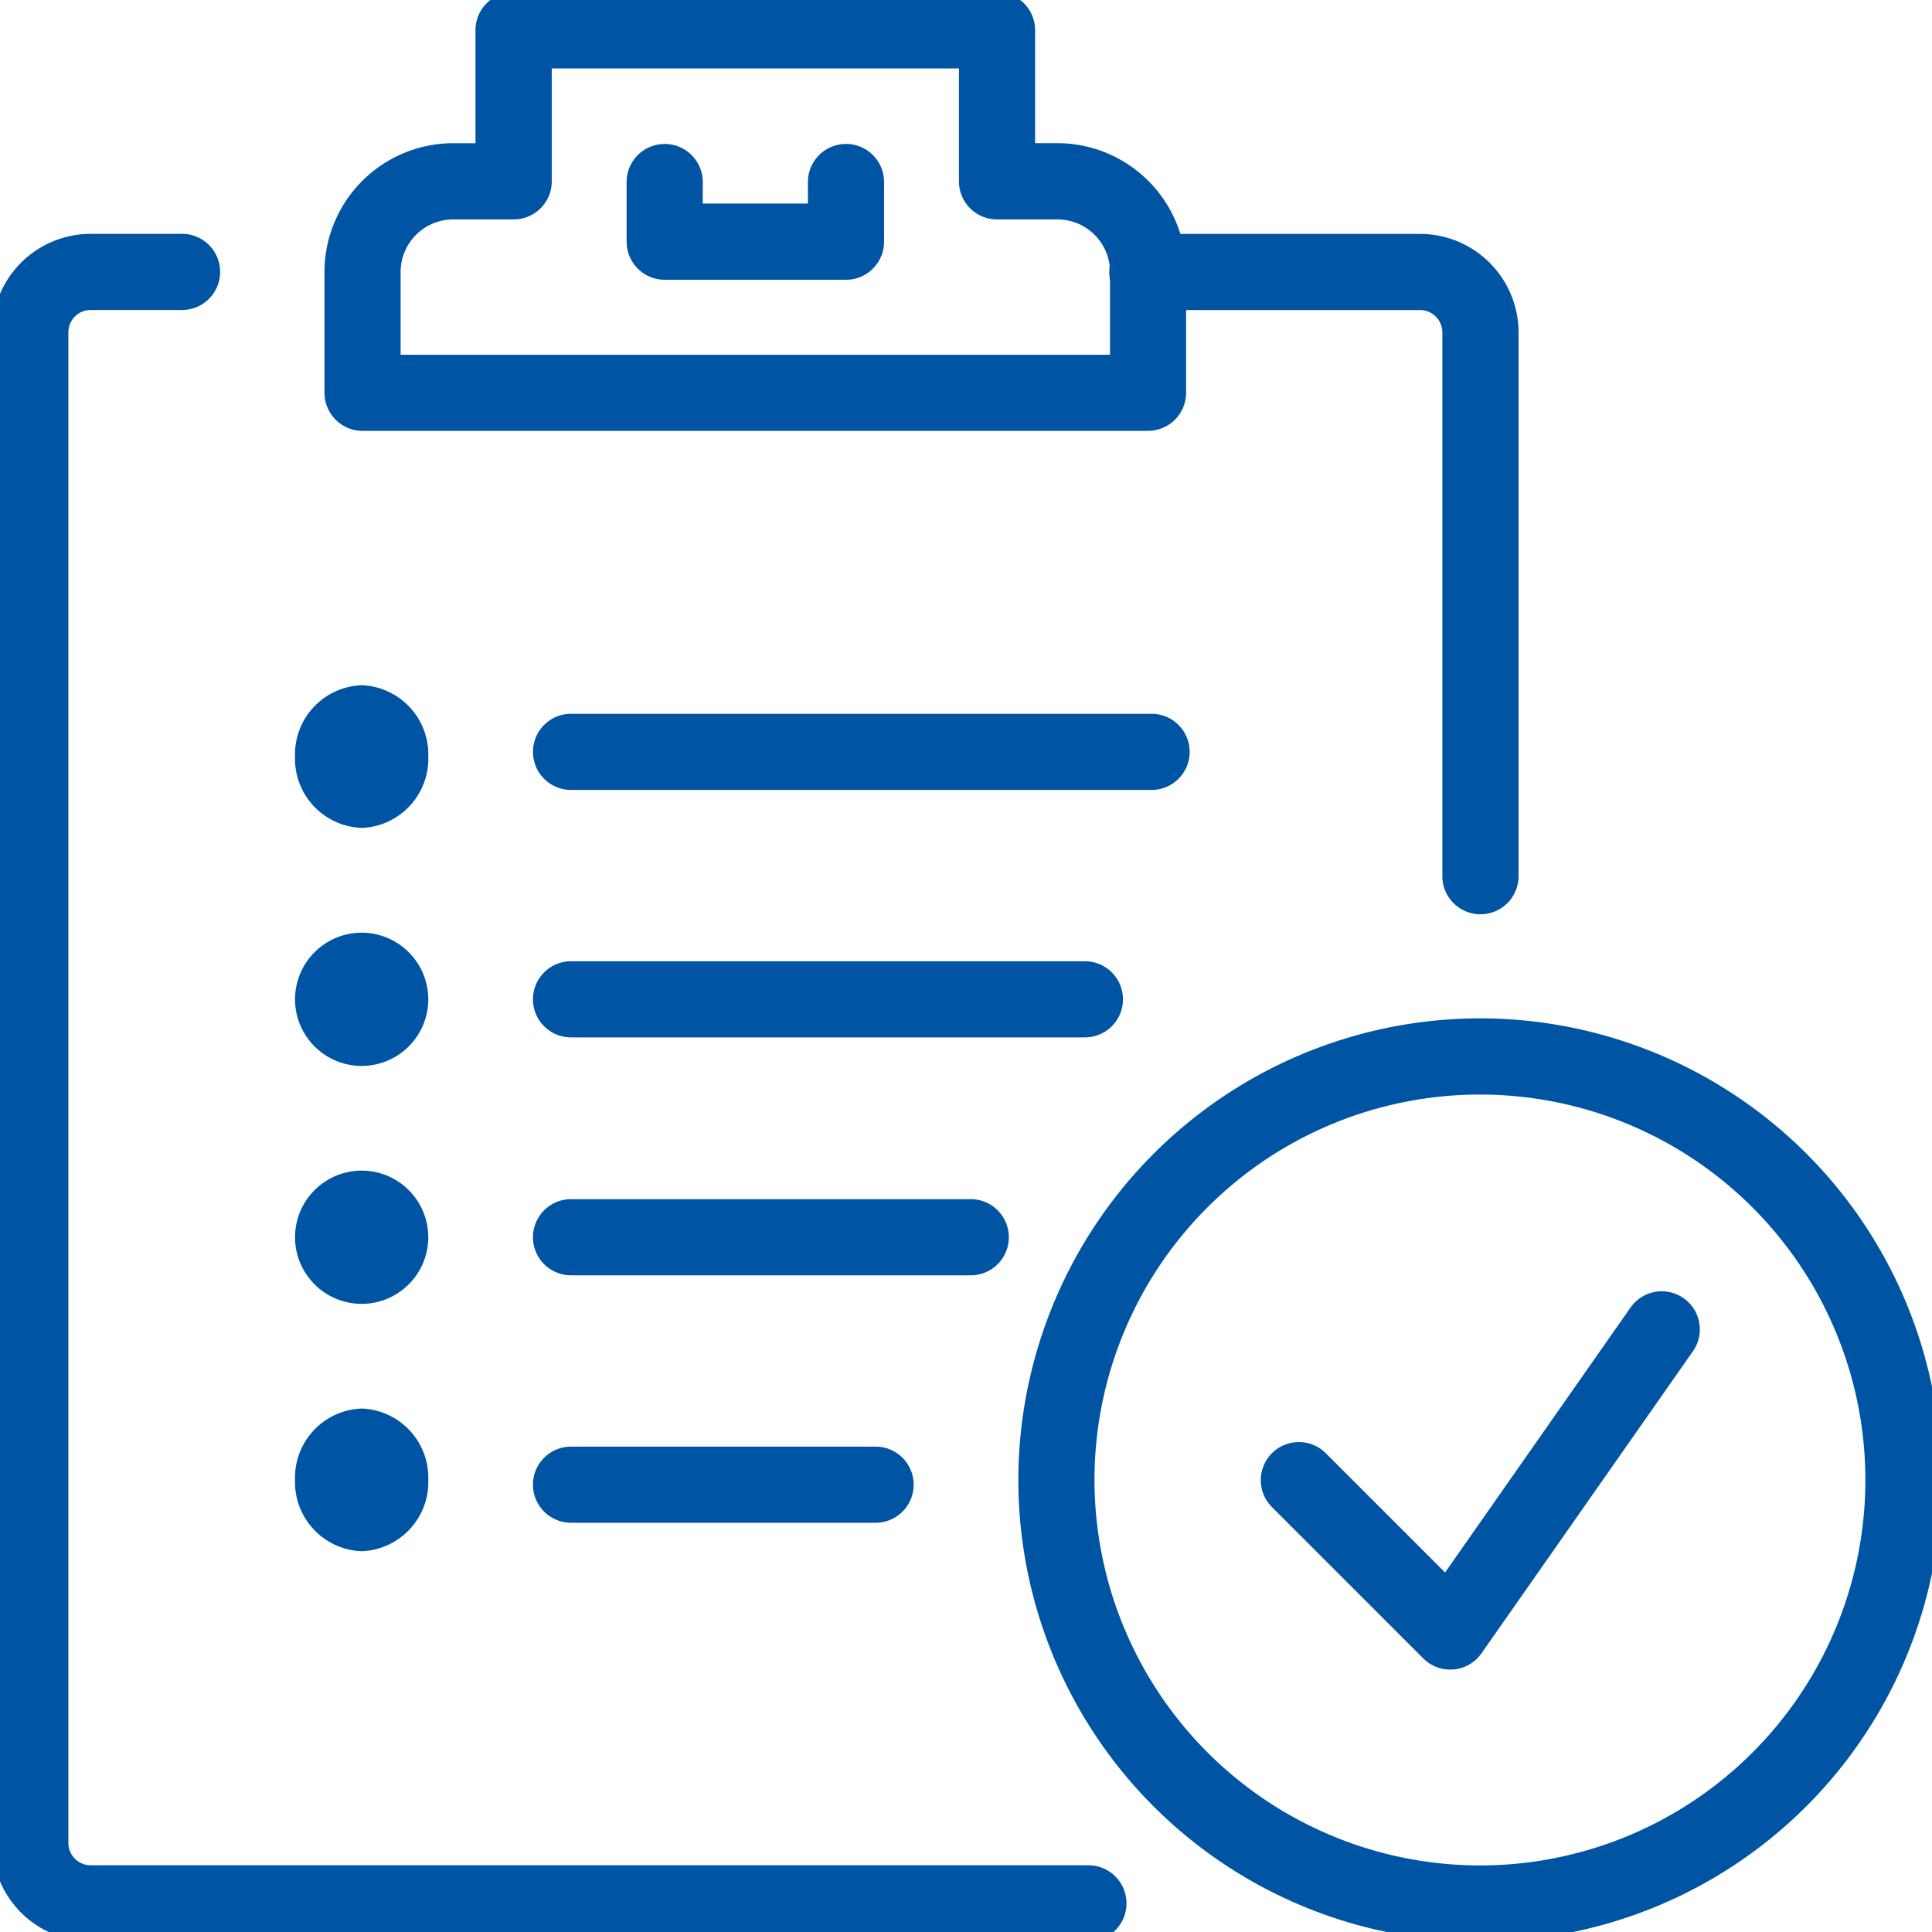
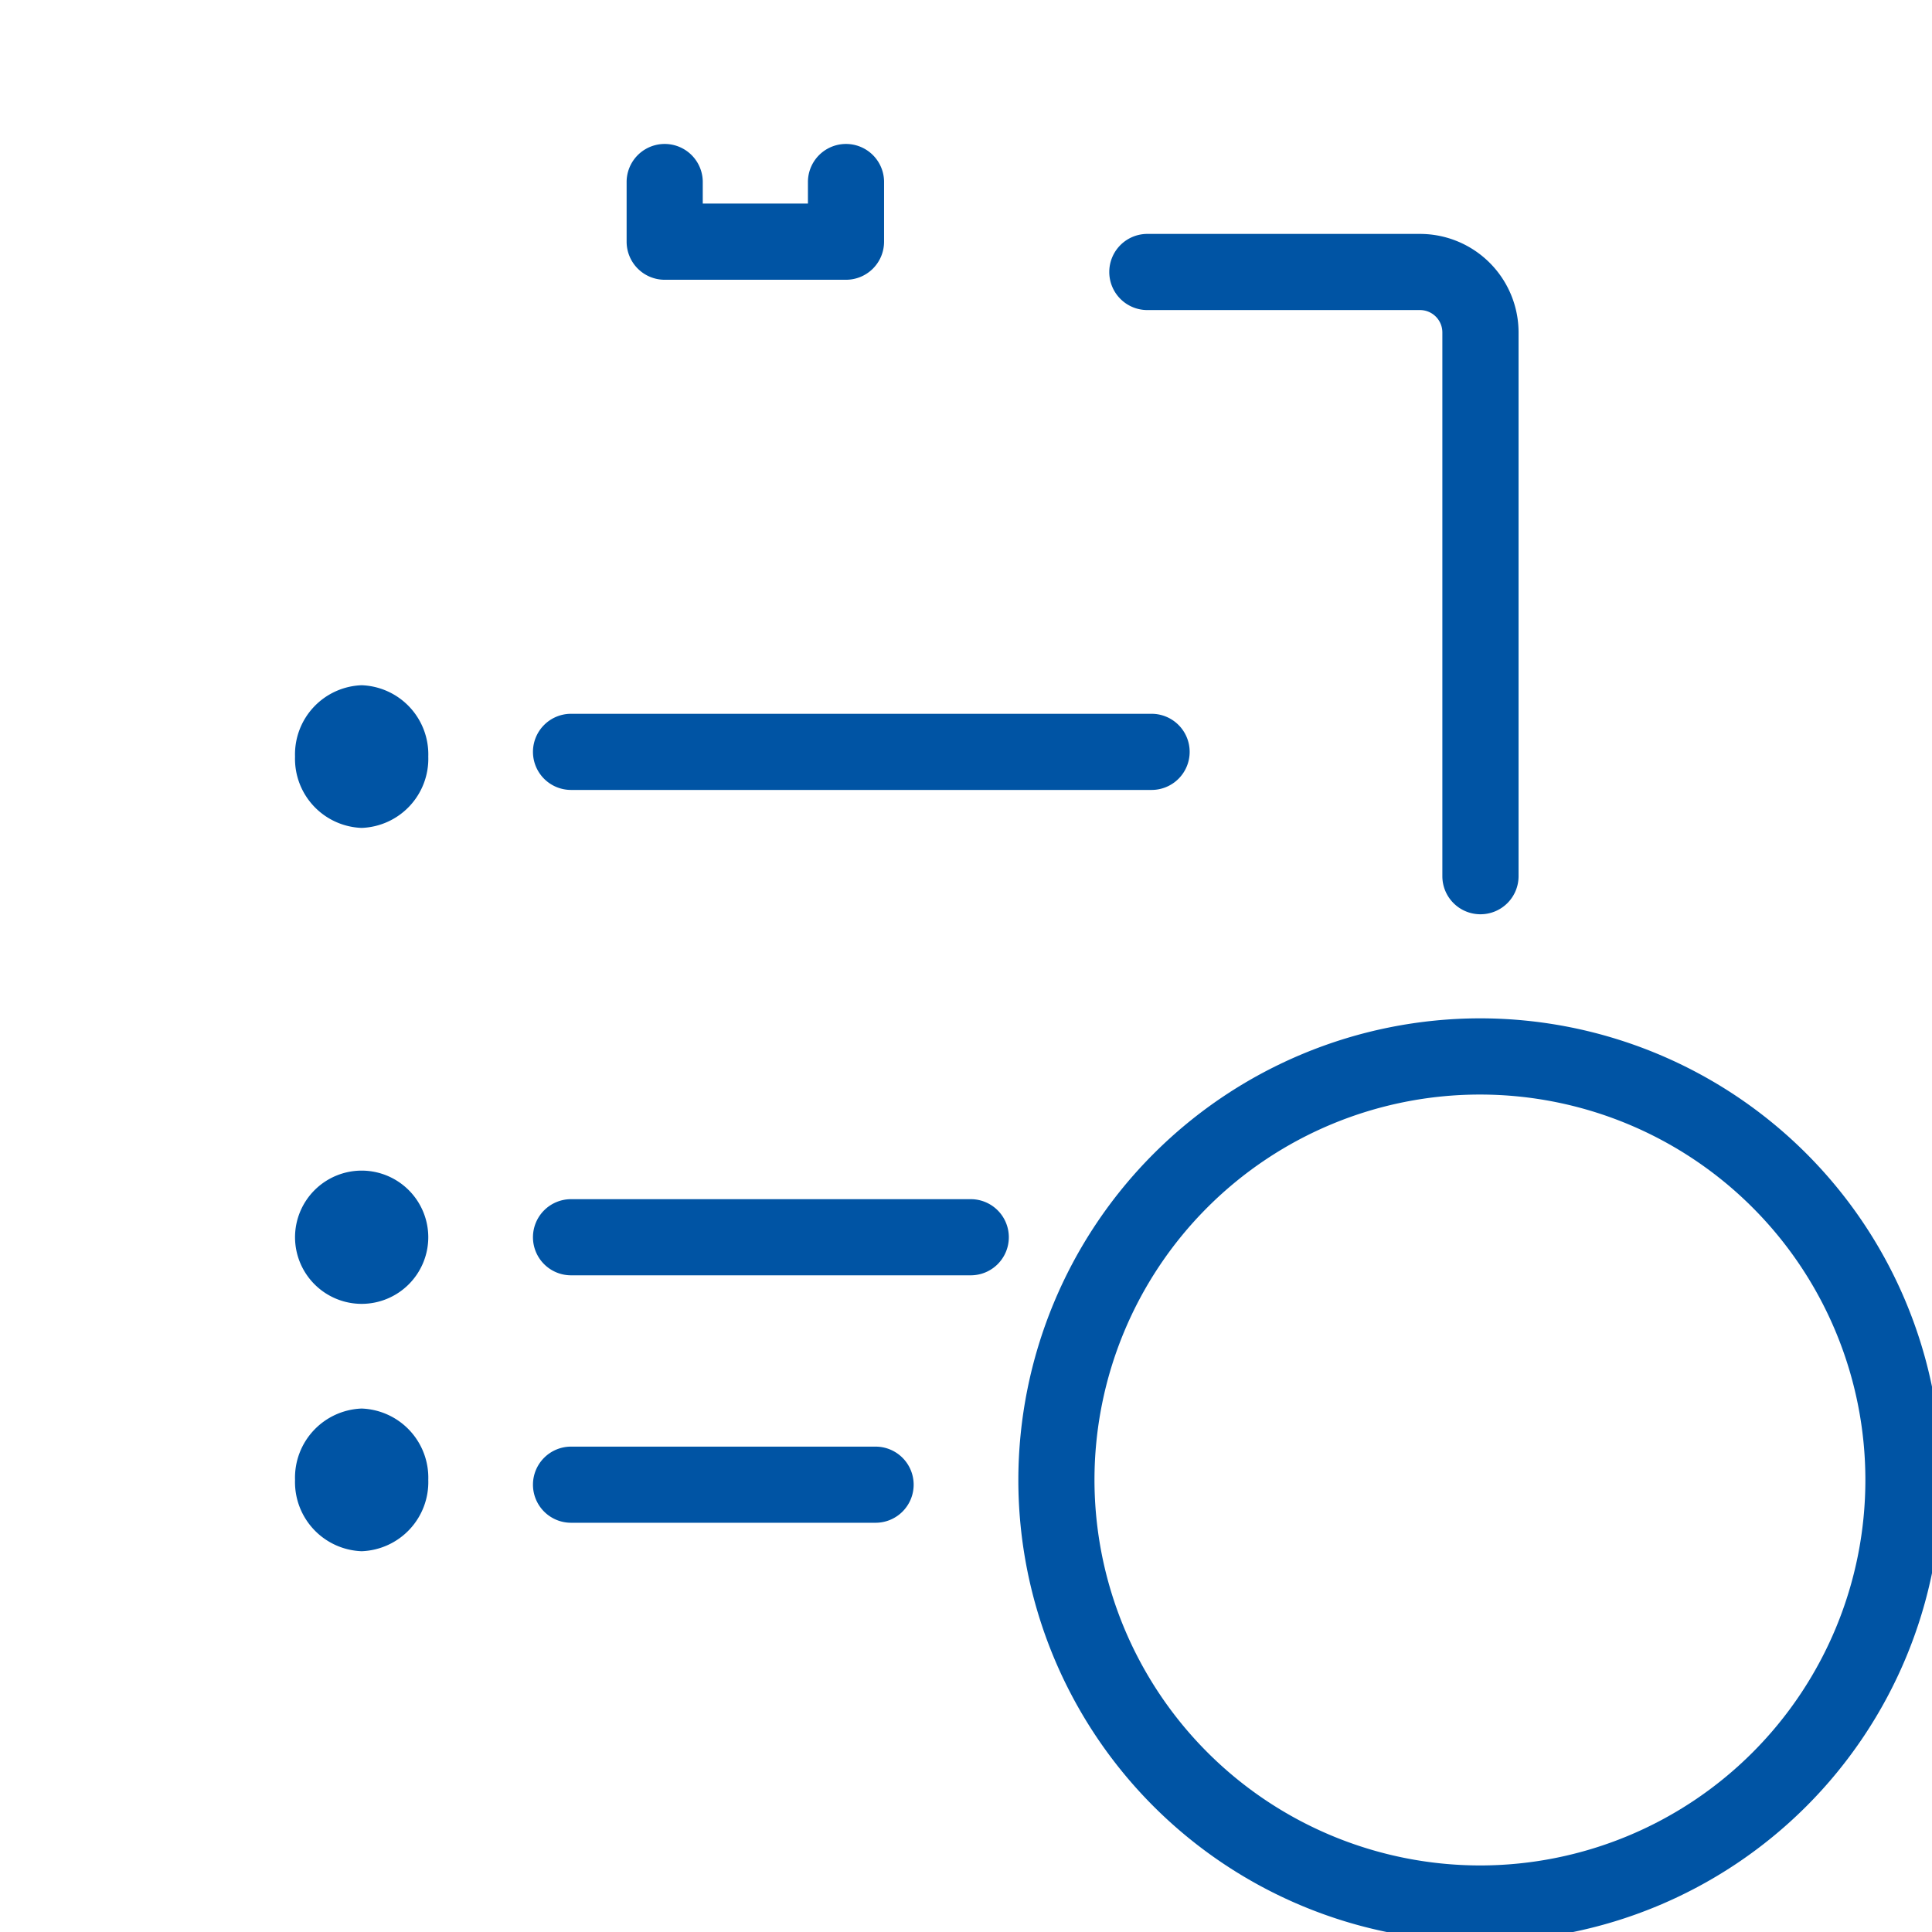
<svg xmlns="http://www.w3.org/2000/svg" id="Groupe_136" data-name="Groupe 136" width="130" height="130" viewBox="0 0 130 130">
  <defs>
    <clipPath id="clip-path">
      <rect id="Rectangle_77" data-name="Rectangle 77" width="130" height="130" fill="none" stroke="#0054a4" stroke-width="1" />
    </clipPath>
  </defs>
  <g id="Groupe_135" data-name="Groupe 135" clip-path="url(#clip-path)">
-     <path id="Tracé_430" data-name="Tracé 430" d="M99.419,29.519H46.562A2.562,2.562,0,0,1,44,26.957V18.825a8.67,8.67,0,0,1,8.66-8.66h1.5v-7.6A2.562,2.562,0,0,1,56.726,0H89.254a2.562,2.562,0,0,1,2.562,2.562v7.6h1.5a8.67,8.67,0,0,1,8.66,8.66v8.132A2.562,2.562,0,0,1,99.419,29.519ZM49.123,24.4H96.857v-5.57a3.541,3.541,0,0,0-3.537-3.537H89.254a2.562,2.562,0,0,1-2.562-2.562v-7.6h-27.4v7.6a2.562,2.562,0,0,1-2.562,2.562H52.66a3.541,3.541,0,0,0-3.537,3.537Z" transform="translate(-22.166 -0.529)" fill="#0054a4" />
    <path id="Tracé_431" data-name="Tracé 431" d="M98.759,29.189h-12.2A2.562,2.562,0,0,1,84,26.628V22.562a2.562,2.562,0,0,1,5.123,0v1.5H96.2v-1.5a2.562,2.562,0,0,1,5.123,0v4.066A2.562,2.562,0,0,1,98.759,29.189Z" transform="translate(-41.836 -10.364)" fill="#0054a4" />
-     <path id="Tracé_432" data-name="Tracé 432" d="M73.715,146.9H6.628A6.635,6.635,0,0,1,0,140.276V38.628A6.635,6.635,0,0,1,6.628,32h6.1a2.562,2.562,0,1,1,0,5.123h-6.1a1.506,1.506,0,0,0-1.5,1.5V140.276a1.506,1.506,0,0,0,1.5,1.5H73.715a2.562,2.562,0,1,1,0,5.123Z" transform="translate(-0.529 -16.265)" fill="#0054a4" />
    <path id="Tracé_433" data-name="Tracé 433" d="M172.924,77.784a2.562,2.562,0,0,1-2.562-2.562V38.628a1.506,1.506,0,0,0-1.5-1.5h-18.3a2.562,2.562,0,1,1,0-5.123h18.3a6.635,6.635,0,0,1,6.628,6.628V75.222A2.562,2.562,0,0,1,172.924,77.784Z" transform="translate(-73.309 -16.265)" fill="#0054a4" />
    <path id="Ligne_40" data-name="Ligne 40" d="M37.626,1.123H-1.438A2.562,2.562,0,0,1-4-1.438,2.562,2.562,0,0,1-1.438-4H37.626a2.562,2.562,0,0,1,2.562,2.562A2.562,2.562,0,0,1,37.626,1.123Z" transform="translate(39.862 52.03)" fill="#0054a4" />
-     <path id="Ligne_41" data-name="Ligne 41" d="M33.143,1.123H-1.438A2.562,2.562,0,0,1-4-1.438,2.562,2.562,0,0,1-1.438-4H33.143A2.562,2.562,0,0,1,35.7-1.438,2.562,2.562,0,0,1,33.143,1.123Z" transform="translate(39.862 68.68)" fill="#0054a4" />
    <path id="Ligne_42" data-name="Ligne 42" d="M25.458,1.123h-26.9A2.562,2.562,0,0,1-4-1.438,2.562,2.562,0,0,1-1.438-4h26.9A2.562,2.562,0,0,1,28.02-1.438,2.562,2.562,0,0,1,25.458,1.123Z" transform="translate(39.862 84.69)" fill="#0054a4" />
    <path id="Ligne_43" data-name="Ligne 43" d="M19.054,1.123H-1.438A2.562,2.562,0,0,1-4-1.438,2.562,2.562,0,0,1-1.438-4H19.054a2.562,2.562,0,0,1,2.562,2.562A2.562,2.562,0,0,1,19.054,1.123Z" transform="translate(39.862 101.34)" fill="#0054a4" />
    <path id="Ellipse_9" data-name="Ellipse 9" d="M.483-4A4.656,4.656,0,0,1,4.966.8a4.656,4.656,0,0,1-4.483,4.8A4.656,4.656,0,0,1-4,.8,4.656,4.656,0,0,1,.483-4Z" transform="translate(23.852 50.108)" fill="#0054a4" />
-     <path id="Ellipse_10" data-name="Ellipse 10" d="M.483-4A4.488,4.488,0,0,1,4.966.483,4.488,4.488,0,0,1,.483,4.966,4.488,4.488,0,0,1-4,.483,4.488,4.488,0,0,1,.483-4Z" transform="translate(23.852 66.759)" fill="#0054a4" />
    <path id="Ellipse_11" data-name="Ellipse 11" d="M.483-4A4.488,4.488,0,0,1,4.966.483,4.488,4.488,0,0,1,.483,4.966,4.488,4.488,0,0,1-4,.483,4.488,4.488,0,0,1,.483-4Z" transform="translate(23.852 82.768)" fill="#0054a4" />
    <path id="Ellipse_12" data-name="Ellipse 12" d="M.483-4A4.656,4.656,0,0,1,4.966.8a4.656,4.656,0,0,1-4.483,4.8A4.656,4.656,0,0,1-4,.8,4.656,4.656,0,0,1,.483-4Z" transform="translate(23.852 98.778)" fill="#0054a4" />
    <path id="Ellipse_13" data-name="Ellipse 13" d="M27.059-4A31.059,31.059,0,1,1-4,27.059,31.094,31.094,0,0,1,27.059-4Zm0,57A25.936,25.936,0,1,0,1.123,27.059,25.965,25.965,0,0,0,27.059,53Z" transform="translate(72.522 72.522)" fill="#0054a4" />
-     <path id="Tracé_434" data-name="Tracé 434" d="M180.726,197.453a2.562,2.562,0,0,1-1.811-.75L168.75,186.538a2.562,2.562,0,1,1,3.623-3.623l8.006,8.006,12.48-17.828a2.562,2.562,0,0,1,4.2,2.938l-14.231,20.33a2.562,2.562,0,0,1-1.875,1.083Q180.838,197.453,180.726,197.453Z" transform="translate(-83.144 -85.111)" fill="#0054a4" />
  </g>
</svg>